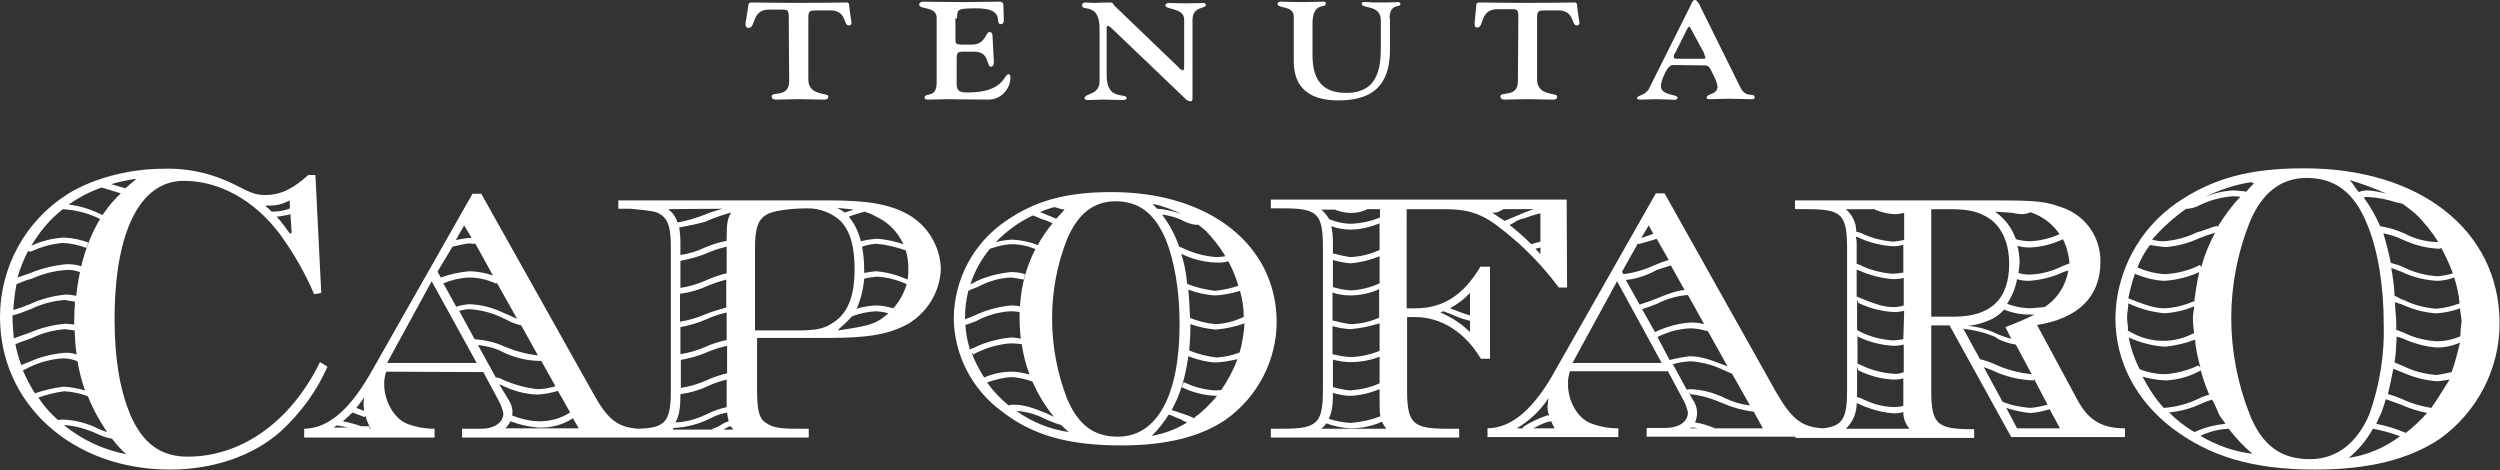
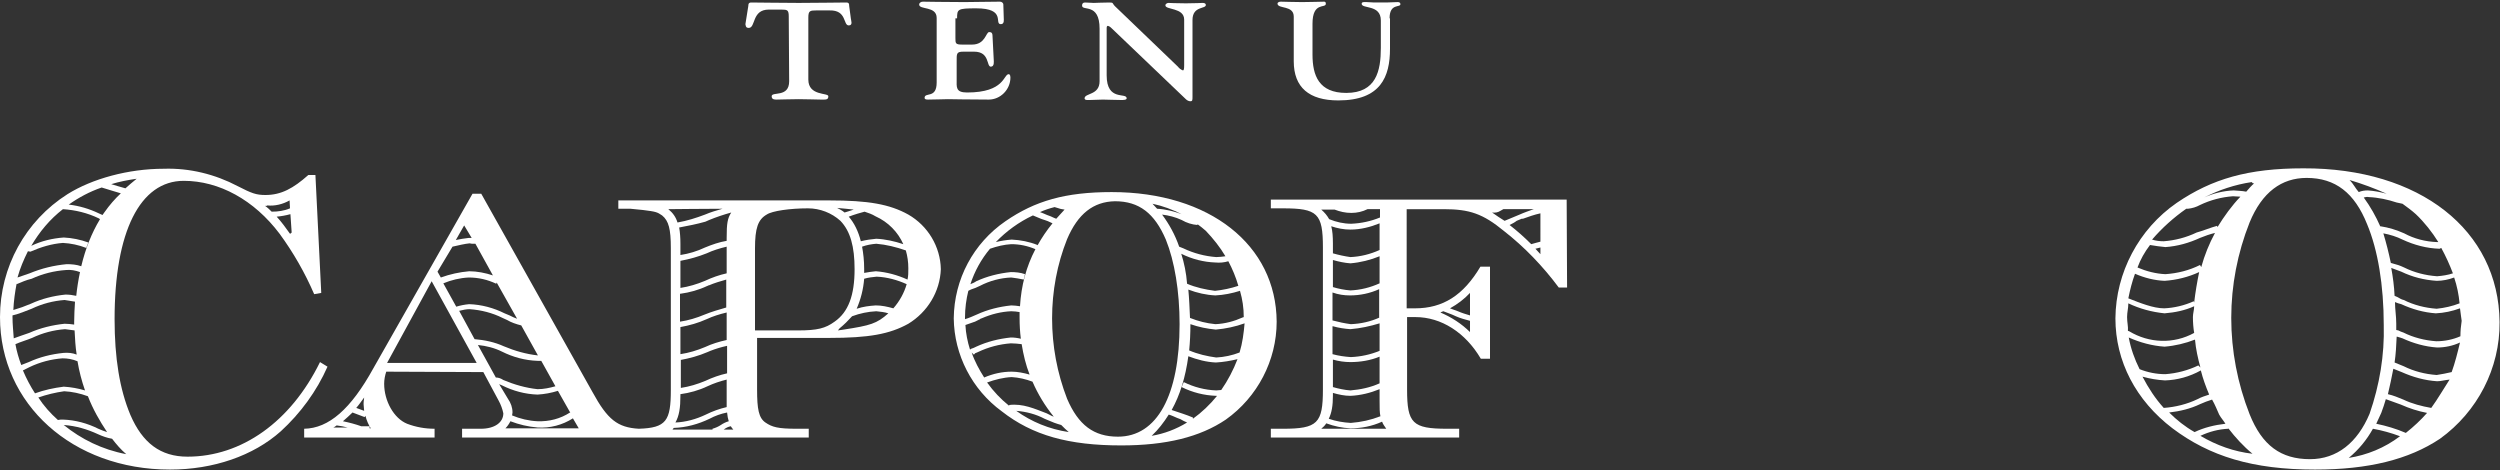
<svg xmlns="http://www.w3.org/2000/svg" version="1.1" x="0px" y="0px" viewBox="0 0 600 112.8" style="enable-background:new 0 0 600 112.8;" xml:space="preserve">
  <rect x="0" y="0" width="600" height="112.8" fill="#333333" stroke="none" />
  <style type="text/css">
	.st0{fill:#FFFFFF;}
</style>
  <g>
    <polygon class="st0" points="324.1,102.8 324.1,102.8 324.1,102.8  " />
    <polygon class="st0" points="233.6,85.2 233.6,85.2 233.6,85.2  " />
    <polygon class="st0" points="324.1,79 324.1,79 324.1,79  " />
    <polygon class="st0" points="324.1,71 324.1,71 324.1,71  " />
    <polygon class="st0" points="324.1,63 324.1,63 324.1,63  " />
    <polygon class="st0" points="7.4,60.4 7.4,60.4 7.4,60.4  " />
-     <path class="st0" d="M498.7,96.2L498.7,96.2L488.9,78c10-1.6,15.2-6.9,15.2-15.1c0.1-5.8-3.4-11-8.9-13c-4.4-1.6-6.1-1.8-17-1.8   h-47.4v2.1h2.9c8.3,0,9.6,1.2,9.6,9.4v34c0,6.6-0.9,8.7-5.8,9.2c-5.1-0.3-7.5-2.2-11.3-8.8l-26.7-47.6h-2.1l-23.8,41.9   c-5.3,9.8-10.7,14.4-16.6,14.5v2.1h31.4v-2.1c-2.3,0-4.5-0.4-6.6-1.2c-3.3-1.3-5.5-5.4-5.5-9.6c0-1,0.2-2,0.5-2.9h23.5l3.7,6.9   c0.5,0.9,0.9,2,1.1,3c0,2.2-2.1,3.7-5.4,3.7h-4.5v2.1h35.7v0.3h42.9v-2.1h-0.7c-8.3,0-9.6-1.3-9.6-9.4V78.1h4.4l14.8,26.8H510v-2.1   C504.5,102.8,501.3,100.9,498.7,96.2z M364,102.8c3.1-1.8,5.7-4.3,7.7-7.3h0c-0.2,0.7-0.2,1.4-0.3,2.1c0,0.7,0.1,1.4,0.4,2.1h-0.5   c-2,0.7-4,1.6-5.8,2.8l0.1,0.3H364z M368,102.8c1.1-0.6,2.3-1.2,3.6-1.6c0.2,0,0.5,0,0.7-0.1c0.3,0.7,0.5,1.2,0.8,1.7H368z    M394.1,74.2c1.2-0.4,2.4-0.8,3.6-1.3c2.3-1.2,4.8-1.9,7.4-2.1l3.9,7c-1.1-0.3-2.1-0.4-3.2-0.4c-3,0.2-5.9,1-8.6,2.3L394.1,74.2z    M390.2,67.2c2.6-0.3,5.1-1.1,7.4-2.4l3.4-1.1l3.3,5.9c-2.4,0.2-4.8,1.3-7.1,2.2c-1.2,0.5-2.5,0.9-3.7,1.3L390.2,67.2z M396.8,56.1   c-1,0.4-1.9,0.7-2.9,1l1.8-3L396.8,56.1z M393.1,58.4l0.2,0.2c1.2-0.4,3-0.8,4.3-1.3l2.9,5.1c-1.1,0.3-2.2,0.7-3.3,1.2   c-2.4,1.1-5,1.9-7.6,2.2l-0.3-0.6L393.1,58.4z M377.4,87.1l10.7-19.6l10.7,19.6H377.4z M397.8,80.9c2.5-1.3,5.2-2,7.9-2.1   c1.4,0,2.8,0.3,4.2,0.7l4.7,8.4l-0.6-0.2c-2.9-1.1-5.4-2.2-8.5-2.2c-1.6,0.2-3.2,0.5-4.8,0.9L397.8,80.9z M401.5,87.4   c1.4-0.4,2.8-0.6,4.2-0.7c2.8,0.2,5.5,0.9,7.9,2.1l2.1,0.9l0,0l4.3,7.6c-2-0.2-4-0.8-5.9-1.7c-2.6-1.3-5.5-2.1-8.5-2.2l-0.8,0.1   L401.5,87.4z M405.9,102.6c0.6,0,1.1,0.1,1.6,0.2h-1.9C405.7,102.7,405.8,102.6,405.9,102.6z M411.3,102.8l0.1-0.1   c-1.5-0.6-3-1.1-4.6-1.3c0.3-0.7,0.5-1.5,0.5-2.3c0-1.2-0.4-2.3-1.1-3.3l-0.9-1.6l0.4,0.4c2.7,0.3,5.3,1.1,7.8,2.2   c2.3,1,4.8,1.7,7.4,2l2.2,4H411.3z M490.7,73.7L490.7,73.7c-1.2,0.1-2.4,0.2-3.6,0.3c-1.8-0.1-3.7-0.4-5.4-1.1   c1.2-1.8,2-3.8,2.4-5.9c0.9,0.3,1.9,0.4,2.9,0.4c2.8-0.2,5.6-0.9,8.2-2.1l1.2-0.4C495.8,68.5,493.8,71.7,490.7,73.7z M482.7,81.3   c-0.9-0.2-1.9-0.6-2.8-0.9l-0.9-0.4c-2.1-1-4.4-1.6-6.7-1.8c2.1-0.2,4.1-0.8,5.9-1.7c1.1-0.6,2-1.3,2.8-2.2l0,0   c1.9,0.8,4,1.2,6.1,1.2h1.2c-2.2,1.1-4.6,2.1-7,3L482.7,81.3z M496.7,63.2L496.7,63.2l-1.8,0.7c-2.4,1.2-5,1.9-7.7,2   c-0.9,0-1.9-0.1-2.8-0.4c0.2-0.8,0.2-1.6,0.3-2.4c0-1.4-0.2-2.8-0.5-4.1c1,0.3,2,0.4,3,0.4c2.7-0.1,5.4-0.8,7.9-2   C496,59.2,496.5,61.1,496.7,63.2z M483.1,51.1c0.6,0.2,1.3,0.2,2,0.3c0.7,0,1.4-0.1,2.1-0.4v-0.1c2.9,0.9,5.4,2.8,7.1,5.3   c-2.2,1-4.7,1.6-7.1,1.7c-1.2,0-2.3-0.2-3.4-0.5c-0.9-2.7-2.7-5-5-6.6C480.7,50.9,482,51,483.1,51.1z M443,50.2h7v0.1   c1.4,0.6,2.9,1,4.5,1.1c0.8,0,1.7-0.1,2.5-0.3v6.5c-0.7,0.1-1.5,0.3-2.5,0.4c-2.8-0.2-5.5-0.9-7.9-2.1l-1.1-0.3   C445.5,53.5,444.6,51.6,443,50.2z M445.4,56.8l0.4,0.1c2.7,1.3,5.5,2,8.5,2.2c0.9,0,1.7-0.1,2.5-0.4l0,6.7   c-0.8,0.2-1.7,0.2-2.5,0.3c-2.8-0.2-5.5-0.9-7.9-2.1l-0.8-0.3v-5.2C445.6,57.8,445.5,57.3,445.4,56.8z M445.7,94.5V88l0.3,0.9   c2.7,1.3,5.6,2.1,8.6,2.2c0.8,0,1.5-0.1,2.2-0.3v6.6c-0.8,0.2-1.7,0.3-2.5,0.3c-2.2-0.1-4.3-0.6-6.3-1.5l-1.6-0.7   c-0.3-0.1-0.5-0.1-0.8-0.3C445.7,95.1,445.7,94.8,445.7,94.5z M454.4,89.7c-2.7-0.2-5.4-0.9-7.8-2.1l-0.8-0.3v-7l0.1,0.5   c2.7,1.3,5.5,2,8.5,2.2c0.8,0,1.7-0.1,2.5-0.3v6.6C456.1,89.7,455.2,89.8,454.4,89.7z M456.8,81.4c-0.8,0.2-1.7,0.2-2.5,0.3   c-2.8-0.2-5.6-0.9-8.1-2.2l-0.5-0.3v-7.3l0.3,0.8c2.7,1.3,5.5,2,8.5,2.2c0.8,0,1.7-0.1,2.5-0.3L456.8,81.4z M454.4,73.7   c-2.9,0-5.4-1.2-8.5-2.4l-0.3-0.1v-6.5c0.1,0.1,0.1,0.1,0.3,0.1v0c2.7,1.2,5.5,2,8.5,2.2c0.8,0,1.7-0.1,2.5-0.3v6.6   C456.1,73.6,455.2,73.7,454.4,73.7z M443,102.9c1.7-1.6,2.6-3.8,2.6-6.1c0.1,0,0.3,0,0.4,0.1l1.6,0.7c2.3,0.9,4.7,1.5,7.1,1.6   c0.7,0,1.4-0.1,2.1-0.3c0,1.5,0.5,2.9,1.5,4L443,102.9z M463.5,76V50.2h4.5c4.8,0,7.3,0.7,9.8,2.5c2.8,2.1,4.4,5.9,4.4,10.6   c0,8.5-4.4,12.7-13.3,12.7L463.5,76z M475.3,86.4l-4.1-7.5c2.6,0.3,5.2,0.9,7.7,2l0.7,0.5c1.3,0.6,2.8,1.1,4.2,1.3l3.8,7.1   c-3.1-0.3-6.1-1.1-8.9-2.4c-1.1-0.5-2.3-0.9-3.4-1.2V86.4z M476.1,88.1c0.8,0.3,1.3,0.5,2.1,0.8c3.1,1.5,6.5,2.3,9.9,2.4l0.1-0.3   l3.2,6.1c-1.4,0.4-2.8,0.7-4.2,0.8c-2.3-0.2-4.5-0.6-6.6-1.5L476.1,88.1z M484.1,102.8l-2.6-4.9c1.8,0.6,3.7,1,5.5,1.2   c1.7,0,3.3-0.4,4.9-0.9l2.5,4.6H484.1z" />
-     <path class="st0" d="M552.8,40.4c-13.2,0-21.9,2.5-30.4,8.3c-9.1,6.3-14.6,16.7-14.7,27.7c0,10.3,4.9,19.7,13.7,26.4   c8.9,6.7,19.2,9.9,34.2,9.9c12.8,0,22.5-2.4,30-7.4c9-6.5,14.4-16.9,14.3-28C599.7,55.2,580.7,40.3,552.8,40.4z M590.3,72.8   L590.3,72.8c-1.8,0.7-3.6,1.1-5.5,1.3c-2.8-0.2-5.5-0.9-7.9-2.1c-0.5-0.1-1-0.4-1.5-0.7l-0.7-0.3c-0.1-2.3-0.4-4.5-0.8-6.7   c0.8,0.3,1.6,0.6,2.4,0.9c2.7,1.3,5.5,2,8.5,2.2c1.4,0,2.9-0.3,4.2-0.8C589.7,68.7,590.1,70.7,590.3,72.8z M585.9,59.5   c1.1,2,2,4,2.8,6.1c-1.2,0.4-2.5,0.6-3.8,0.7c-2.8-0.2-5.5-0.9-7.9-2.1c-1-0.5-2.1-0.8-3.2-1.1c-0.5-2.4-1.1-4.8-1.8-7.1   c1.6,0.3,3.2,0.8,4.6,1.5c2.8,1.3,5.8,2.1,8.9,2.2L585.9,59.5z M576.6,48.9c1.1,0.8,2.2,1.6,3.2,2.5c2.1,2,3.9,4.3,5.4,6.7h-0.3   c-2.8-0.1-5.5-0.8-7.9-2.1c-1.8-0.8-3.7-1.4-5.7-1.7v0.1c-1.1-2.5-2.4-4.8-4-7c0.4-0.1,0.8-0.2,1.2-0.1c2.3,0.1,4.6,0.6,6.7,1.3   L576.6,48.9z M572.8,46.5L572.8,46.5c-1.5-0.4-3-0.7-4.5-0.8c-0.8,0-1.5,0.1-2.2,0.4c-0.8-0.9-1.3-2-2.2-2.9   C566.9,44.1,569.9,45.2,572.8,46.5z M540.4,43.7l0.3,0.3h0.3c-0.7,0.6-1.3,1.3-1.9,2c-1-0.2-2-0.2-3-0.3c-2.5,0.1-4.9,0.7-7.1,1.7   C532.5,45.6,536.4,44.3,540.4,43.7z M524.7,50.1L524.7,50.1l0.4,0c1-0.1,2-0.4,2.9-0.9c2.5-1.2,5.2-1.9,7.9-2.1   c0.5,0,1.3,0.1,1.8,0.1c-2.1,2.2-3.9,4.7-5.5,7.3l-0.1-0.3c-1.5,0.4-3.4,1.2-4.9,1.6c-2.5,1.2-5.2,1.9-7.9,2.1   c-0.9,0-1.9-0.1-2.8-0.4C518.9,54.7,521.7,52.2,524.7,50.1z M516,58.8c1.2,0.2,2.5,0.4,3.7,0.5c2.9-0.2,5.7-1,8.3-2.2   c1.2-0.5,2.4-0.9,3.6-1.2c-1.4,2.6-2.5,5.3-3.3,8.2l-0.3-0.5c-2.6,1.3-5.4,2-8.3,2.2c-2.3-0.1-4.6-0.7-6.7-1.6   C513.7,62.3,514.7,60.5,516,58.8z M512.4,65.7c2.3,1,4.7,1.6,7.1,1.7c2.9-0.2,5.7-0.9,8.3-2.1c-0.5,2.4-0.9,4.8-1.2,7.3l-0.1-0.3   c-2.2,1-4.7,1.6-7.1,1.7c-2.6,0-5.8-1.3-8.6-2.4C511.2,69.6,511.7,67.6,512.4,65.7L512.4,65.7z M510.5,76.1L510.5,76.1   c0-1.2,0.3-2.1,0.3-3.3c2.7,1.3,5.7,2.1,8.7,2.4c2.5-0.2,4.9-0.7,7.1-1.7c0,0.9-0.3,1.7-0.3,2.6c0,1.3,0.1,2.6,0.3,3.8   c-4.9,2.7-10.8,2.5-15.6-0.4l-0.3-0.1C510.8,78.4,510.5,77.4,510.5,76.1z M510.9,81L510.9,81c2.7,1.2,5.6,2,8.6,2.2   c2.5-0.2,5-0.8,7.3-1.7c0.2,2.3,0.7,4.5,1.3,6.7l-0.5-0.5c-2.5,1.2-5.2,1.9-7.9,2.1c-2.1,0-4.2-0.4-6.2-1.2   C512.3,86.2,511.4,83.7,510.9,81z M514.2,90.4L514.2,90.4c1.8,0.5,3.6,0.8,5.4,0.9c3-0.1,5.9-0.9,8.6-2.4c0.5,2,1.2,3.9,2,5.8   c-0.9,0.3-1.9,0.6-2.8,1.1c-2.5,1.2-5.3,1.9-8.1,2.1C517.3,95.7,515.6,93.1,514.2,90.4z M520.6,99c2.6-0.3,5.1-0.9,7.4-2   c0.9-0.4,1.9-0.8,2.9-1.1c0.7,1.2,1.2,2.5,1.7,3.6c0.5,0.9,1.1,1.5,1.5,2.2c-2.6,0.3-5.1,0.9-7.4,2   C524.4,102.4,522.4,100.8,520.6,99z M528.1,104.6L528.1,104.6c2.1-1,4.4-1.6,6.7-1.7v-0.1c1.7,2.2,3.6,4.3,5.8,6.1   C536.2,108.4,532,106.9,528.1,104.6z M554.4,110.2L554.4,110.2c-7,0-11.5-3.3-14.5-10.8c-2.9-7.4-4.4-15.2-4.4-23.1   c0-7.8,1.5-15.6,4.4-22.9c3-7.3,7.7-10.7,13.7-10.7c6.9,0,11.5,3.6,14.5,11.1c2.6,6.2,4,14.7,4,24.2c0.2,7.2-1,14.4-3.4,21.3   C565.8,106.2,560.9,110.2,554.4,110.2z M563.7,109.9c2.4-2,4.3-4.3,5.8-7c2.2,0.4,4.4,1,6.5,1.8   C572.3,107.5,568.1,109.2,563.7,109.9z M577.4,103.9L577.4,103.9c-2.3-1-4.7-1.7-7.1-2.2c0.4-0.9,0.8-1.7,1.2-2.6   c0.4-1.1,0.8-2.2,1.1-3.3c1.2,0.4,2.4,0.9,3.6,1.3c2,0.9,4.2,1.6,6.3,2C581,100.8,579.3,102.4,577.4,103.9z M583.5,97.9L583.5,97.9   c-2.3-0.4-4.6-1-6.7-2c-1.2-0.5-2.4-1-3.7-1.3c0.5-2,0.9-4.1,1.3-6.1l2,0.8c2.7,1.2,5.5,2,8.5,2.2c0.9,0,1.9-0.3,3-0.4   C586.4,93.4,585.1,95.7,583.5,97.9z M588.4,89.3c-1.2,0.3-2.4,0.5-3.6,0.7c-2.8-0.2-5.5-0.9-7.9-2.1l-2.2-0.9c0.3-2,0.4-4,0.5-6.2   h0.1c0.5,0.1,0.9,0.3,1.3,0.4c2.6,1.2,5.4,2,8.3,2.2c1.9,0,3.8-0.4,5.5-1.2C589.8,84.7,589.2,87.1,588.4,89.3z M590.5,80.7   c-1.8,0.8-3.8,1.2-5.8,1.2c-2.8-0.2-5.5-0.9-7.9-2.1c-0.4-0.1-0.8-0.3-1.2-0.5l-0.5-0.1v-1.5c0-1.9-0.3-3.4-0.3-5.2   c0.5,0.2,1,0.4,1.5,0.5c2.6,1.2,5.4,2,8.3,2.2c2-0.1,3.9-0.5,5.8-1.2c0.1,1.1,0.3,2,0.4,3C590.6,78.3,590.5,79.5,590.5,80.7   L590.5,80.7z" />
+     <path class="st0" d="M552.8,40.4c-13.2,0-21.9,2.5-30.4,8.3c-9.1,6.3-14.6,16.7-14.7,27.7c0,10.3,4.9,19.7,13.7,26.4   c8.9,6.7,19.2,9.9,34.2,9.9c12.8,0,22.5-2.4,30-7.4c9-6.5,14.4-16.9,14.3-28C599.7,55.2,580.7,40.3,552.8,40.4z M590.3,72.8   L590.3,72.8c-1.8,0.7-3.6,1.1-5.5,1.3c-2.8-0.2-5.5-0.9-7.9-2.1c-0.5-0.1-1-0.4-1.5-0.7l-0.7-0.3c-0.1-2.3-0.4-4.5-0.8-6.7   c0.8,0.3,1.6,0.6,2.4,0.9c2.7,1.3,5.5,2,8.5,2.2c1.4,0,2.9-0.3,4.2-0.8C589.7,68.7,590.1,70.7,590.3,72.8z M585.9,59.5   c1.1,2,2,4,2.8,6.1c-1.2,0.4-2.5,0.6-3.8,0.7c-2.8-0.2-5.5-0.9-7.9-2.1c-1-0.5-2.1-0.8-3.2-1.1c-0.5-2.4-1.1-4.8-1.8-7.1   c1.6,0.3,3.2,0.8,4.6,1.5c2.8,1.3,5.8,2.1,8.9,2.2z M576.6,48.9c1.1,0.8,2.2,1.6,3.2,2.5c2.1,2,3.9,4.3,5.4,6.7h-0.3   c-2.8-0.1-5.5-0.8-7.9-2.1c-1.8-0.8-3.7-1.4-5.7-1.7v0.1c-1.1-2.5-2.4-4.8-4-7c0.4-0.1,0.8-0.2,1.2-0.1c2.3,0.1,4.6,0.6,6.7,1.3   L576.6,48.9z M572.8,46.5L572.8,46.5c-1.5-0.4-3-0.7-4.5-0.8c-0.8,0-1.5,0.1-2.2,0.4c-0.8-0.9-1.3-2-2.2-2.9   C566.9,44.1,569.9,45.2,572.8,46.5z M540.4,43.7l0.3,0.3h0.3c-0.7,0.6-1.3,1.3-1.9,2c-1-0.2-2-0.2-3-0.3c-2.5,0.1-4.9,0.7-7.1,1.7   C532.5,45.6,536.4,44.3,540.4,43.7z M524.7,50.1L524.7,50.1l0.4,0c1-0.1,2-0.4,2.9-0.9c2.5-1.2,5.2-1.9,7.9-2.1   c0.5,0,1.3,0.1,1.8,0.1c-2.1,2.2-3.9,4.7-5.5,7.3l-0.1-0.3c-1.5,0.4-3.4,1.2-4.9,1.6c-2.5,1.2-5.2,1.9-7.9,2.1   c-0.9,0-1.9-0.1-2.8-0.4C518.9,54.7,521.7,52.2,524.7,50.1z M516,58.8c1.2,0.2,2.5,0.4,3.7,0.5c2.9-0.2,5.7-1,8.3-2.2   c1.2-0.5,2.4-0.9,3.6-1.2c-1.4,2.6-2.5,5.3-3.3,8.2l-0.3-0.5c-2.6,1.3-5.4,2-8.3,2.2c-2.3-0.1-4.6-0.7-6.7-1.6   C513.7,62.3,514.7,60.5,516,58.8z M512.4,65.7c2.3,1,4.7,1.6,7.1,1.7c2.9-0.2,5.7-0.9,8.3-2.1c-0.5,2.4-0.9,4.8-1.2,7.3l-0.1-0.3   c-2.2,1-4.7,1.6-7.1,1.7c-2.6,0-5.8-1.3-8.6-2.4C511.2,69.6,511.7,67.6,512.4,65.7L512.4,65.7z M510.5,76.1L510.5,76.1   c0-1.2,0.3-2.1,0.3-3.3c2.7,1.3,5.7,2.1,8.7,2.4c2.5-0.2,4.9-0.7,7.1-1.7c0,0.9-0.3,1.7-0.3,2.6c0,1.3,0.1,2.6,0.3,3.8   c-4.9,2.7-10.8,2.5-15.6-0.4l-0.3-0.1C510.8,78.4,510.5,77.4,510.5,76.1z M510.9,81L510.9,81c2.7,1.2,5.6,2,8.6,2.2   c2.5-0.2,5-0.8,7.3-1.7c0.2,2.3,0.7,4.5,1.3,6.7l-0.5-0.5c-2.5,1.2-5.2,1.9-7.9,2.1c-2.1,0-4.2-0.4-6.2-1.2   C512.3,86.2,511.4,83.7,510.9,81z M514.2,90.4L514.2,90.4c1.8,0.5,3.6,0.8,5.4,0.9c3-0.1,5.9-0.9,8.6-2.4c0.5,2,1.2,3.9,2,5.8   c-0.9,0.3-1.9,0.6-2.8,1.1c-2.5,1.2-5.3,1.9-8.1,2.1C517.3,95.7,515.6,93.1,514.2,90.4z M520.6,99c2.6-0.3,5.1-0.9,7.4-2   c0.9-0.4,1.9-0.8,2.9-1.1c0.7,1.2,1.2,2.5,1.7,3.6c0.5,0.9,1.1,1.5,1.5,2.2c-2.6,0.3-5.1,0.9-7.4,2   C524.4,102.4,522.4,100.8,520.6,99z M528.1,104.6L528.1,104.6c2.1-1,4.4-1.6,6.7-1.7v-0.1c1.7,2.2,3.6,4.3,5.8,6.1   C536.2,108.4,532,106.9,528.1,104.6z M554.4,110.2L554.4,110.2c-7,0-11.5-3.3-14.5-10.8c-2.9-7.4-4.4-15.2-4.4-23.1   c0-7.8,1.5-15.6,4.4-22.9c3-7.3,7.7-10.7,13.7-10.7c6.9,0,11.5,3.6,14.5,11.1c2.6,6.2,4,14.7,4,24.2c0.2,7.2-1,14.4-3.4,21.3   C565.8,106.2,560.9,110.2,554.4,110.2z M563.7,109.9c2.4-2,4.3-4.3,5.8-7c2.2,0.4,4.4,1,6.5,1.8   C572.3,107.5,568.1,109.2,563.7,109.9z M577.4,103.9L577.4,103.9c-2.3-1-4.7-1.7-7.1-2.2c0.4-0.9,0.8-1.7,1.2-2.6   c0.4-1.1,0.8-2.2,1.1-3.3c1.2,0.4,2.4,0.9,3.6,1.3c2,0.9,4.2,1.6,6.3,2C581,100.8,579.3,102.4,577.4,103.9z M583.5,97.9L583.5,97.9   c-2.3-0.4-4.6-1-6.7-2c-1.2-0.5-2.4-1-3.7-1.3c0.5-2,0.9-4.1,1.3-6.1l2,0.8c2.7,1.2,5.5,2,8.5,2.2c0.9,0,1.9-0.3,3-0.4   C586.4,93.4,585.1,95.7,583.5,97.9z M588.4,89.3c-1.2,0.3-2.4,0.5-3.6,0.7c-2.8-0.2-5.5-0.9-7.9-2.1l-2.2-0.9c0.3-2,0.4-4,0.5-6.2   h0.1c0.5,0.1,0.9,0.3,1.3,0.4c2.6,1.2,5.4,2,8.3,2.2c1.9,0,3.8-0.4,5.5-1.2C589.8,84.7,589.2,87.1,588.4,89.3z M590.5,80.7   c-1.8,0.8-3.8,1.2-5.8,1.2c-2.8-0.2-5.5-0.9-7.9-2.1c-0.4-0.1-0.8-0.3-1.2-0.5l-0.5-0.1v-1.5c0-1.9-0.3-3.4-0.3-5.2   c0.5,0.2,1,0.4,1.5,0.5c2.6,1.2,5.4,2,8.3,2.2c2-0.1,3.9-0.5,5.8-1.2c0.1,1.1,0.3,2,0.4,3C590.6,78.3,590.5,79.5,590.5,80.7   L590.5,80.7z" />
    <path class="st0" d="M218,51.5c-4.5-2.5-9.6-3.4-19-3.4h-50.6v2h2.9c0.1,0,0.8,0.1,3,0.3c3.2,0.4,3.4,0.5,4.6,1.3   c1.6,1.3,2.1,3.3,2.1,7.8v34.1c0,7.4-1.1,9.1-7.7,9.3c-5.1-0.3-7.5-2.2-11.1-8.8l-26.7-47.6h-2.1L89.6,88.4   c-5.4,9.8-10.7,14.4-16.6,14.5v2.1h31.3v-2.1c-2.3,0-4.5-0.4-6.6-1.2c-3.2-1.3-5.5-5.5-5.5-9.6c0-1,0.2-2,0.5-2.9l23.3,0.1l3.7,6.9   c0.5,0.9,0.9,2,1.1,3c0,2.2-2.1,3.7-5.4,3.7h-4.5v2.1h37.8h7.3h38.1v-2.1h-2.9c-4.5,0-5.9-0.4-7.5-1.5c-1.6-1.1-2-3.2-2-7.9V81.1   H199c9.5,0,14.5-0.9,19-3.4c4.6-2.8,7.6-7.7,7.8-13.1C225.7,59.2,222.7,54.2,218,51.5z M87.4,98.6c-0.6-0.2-1.3-0.5-1.9-0.7   c0.7-0.8,1.3-1.7,1.9-2.5c-0.1,0.7-0.2,1.4-0.1,2.1C87.3,97.9,87.4,98.3,87.4,98.6z M80.8,102.1c0.9,0.1,1.8,0.3,2.6,0.5H80   C80.3,102.5,80.5,102.3,80.8,102.1z M88.7,102.7l0-0.4h-2c-1.4-0.5-2.9-0.9-4.4-1.2c0.8-0.7,1.6-1.4,2.3-2.1l2.9,1.1l0.2-0.3   c0.3,1.1,0.7,2.1,1.3,3H88.7z M110.2,74.6c0.8-0.2,1.7-0.4,2.5-0.4c2.8,0.2,5.5,0.9,7.9,2.1l1.1,0.5c1,0.6,2.2,1,3.4,1.3l4,7.2   c-2.8-0.3-5.6-1.1-8.2-2.2c-2.2-1-4.6-1.5-7-1.7L110.2,74.6z M119.2,67.8l4.9,8.7c-0.6-0.2-1.2-0.5-1.8-0.8l-1.2-0.5   c-2.6-1.3-5.5-2.1-8.5-2.2c-1.1,0.1-2.1,0.3-3.1,0.6l-3.1-5.6c1.9-0.8,4-1.3,6.1-1.4c2.3,0,4.5,0.5,6.6,1.5L119.2,67.8z    M113.2,57.1c-0.2,0-0.4,0-0.7,0c-1,0.1-2.1,0.3-3.1,0.5l2-3.5L113.2,57.1z M108.6,59.2c1.3-0.3,3-0.7,4.1-0.8   c0.3,0.1,0.7,0.1,1.1,0.1h0.3l4.2,7.6c-1.8-0.6-3.8-1-5.7-1c-2.3,0.2-4.6,0.7-6.8,1.5l-0.8-1.4L108.6,59.2z M92.9,87.1l10.7-19.6   l10.8,19.6H92.9z M114.7,82.8c2,0.2,4,0.7,5.8,1.6c2.6,1.3,5.5,2.1,8.5,2.2h0.9l3.4,6.1c-1.4,0.4-2.8,0.7-4.3,0.7   c-2.8-0.3-5.6-1.1-8.2-2.2c-0.6-0.4-1.2-0.6-1.8-0.6L114.7,82.8z M119.8,92.2c0.2,0.1,0.5,0.2,0.7,0.3c2.6,1.3,5.5,2.1,8.5,2.2v0   c1.7-0.1,3.3-0.4,4.9-0.9l3,5.3l-0.1-0.1c-2.3,1.5-5,2.2-7.8,2.1c-2.1-0.1-4.2-0.6-6.1-1.4c0-0.2,0.1-0.5,0.1-0.7   c0-1.2-0.4-2.3-1.1-3.3L119.8,92.2z M121.3,102.8c0.5-0.5,0.9-1.1,1.2-1.7c2.1,0.8,4.2,1.3,6.5,1.5c3,0.2,6-0.6,8.5-2.2l1.4,2.4   H121.3z M217.8,67.1c-2.4-1.1-5-1.8-7.6-2c-0.9,0.1-1.8,0.2-2.8,0.4c0-0.3,0-0.7,0-1c0-1.9-0.2-3.7-0.5-5.3   c1.1-0.4,2.2-0.6,3.4-0.7c2.4,0.2,4.8,0.8,7.1,1.6c0.4,1.4,0.6,2.8,0.6,4.3C218,65.4,218,66.3,217.8,67.1z M210.2,73.3   c-1.6,0.1-3.1,0.3-4.6,0.8c1-2.3,1.6-4.7,1.8-7.2c1-0.3,2-0.4,3-0.5c2.5,0.1,5,0.8,7.2,1.8c-0.6,2.1-1.7,4.1-3.2,5.8   C213,73.6,211.6,73.3,210.2,73.3z M216.8,58.6c-2.1-0.7-4.3-1.2-6.5-1.3c-1.2,0.1-2.5,0.3-3.7,0.6c-0.6-2.4-1.6-4.4-2.9-5.9   c1.3-0.5,3-1,3.8-1.2l0,0c0.9,0.3,1.8,0.6,2.6,1.1C213.2,53.3,215.5,55.7,216.8,58.6z M204.9,50.3c-0.8,0.3-1.6,0.5-2.2,0.7   c-0.6-0.5-1.2-0.8-1.8-1.1C202.4,50,203.7,50.2,204.9,50.3z M171,103.1h-9.6c0.1-0.1,0.2-0.3,0.3-0.4c3-0.1,5.9-0.9,8.6-2.2   c1.3-0.7,2.7-1.2,4.2-1.5c0.1,0.9,0.2,1.5,0.4,2.1c-0.7,0.2-1.3,0.5-1.9,0.9c-0.6,0.4-1.3,0.7-2,0.9L171,103.1z M163.3,70.5   c2.2-0.3,4.4-0.9,6.5-1.9h0.1c0,0,0,0,0,0c0-0.1,0.1-0.1,0.1-0.1h0.1c1.4-0.6,2.8-1,4.2-1.4v6.7c-1.7,0.5-3.5,1-5.2,1.7   c-1.9,0.8-3.9,1.4-5.9,1.7V70.5z M163.3,78.5c2.2-0.4,4.3-1,6.3-1.9c1.5-0.7,3.1-1.2,4.8-1.6v6.6c-1.8,0.4-3.5,0.9-5.2,1.7   c-1.9,0.8-3.9,1.4-5.9,1.7V78.5z M163.3,86.4c2.2-0.4,4.4-1,6.5-1.9l0.7-0.3c1.3-0.5,2.6-0.9,4-1.2v6.6c-1.8,0.4-3.5,1-5.2,1.8   c-1.9,0.8-3.9,1.4-5.9,1.7V86.4z M174.4,65.6c-1.8,0.4-3.5,1-5.2,1.8c-1.9,0.8-3.9,1.4-5.9,1.7v-6.5c2.2-0.4,4.3-1,6.3-1.8   c1.5-0.7,3.1-1.2,4.8-1.6V65.6z M163.3,94.9v-0.3c2.2-0.3,4.4-0.9,6.5-1.9c1.5-0.7,3-1.2,4.6-1.6v5.3c0,0.5,0,0.9,0,1.3   c-1.7,0.4-3.4,1-5,1.8c-2.3,1.1-4.8,1.8-7.3,1.9C163,99.8,163.3,97.9,163.3,94.9z M174.4,57.1v0.7c-1.8,0.3-3.5,0.9-5.2,1.6   c-1.9,0.9-3.9,1.5-5.9,1.8v-2.7c0-1.5-0.1-2.8-0.3-3.9c2.1-0.4,4.2-0.8,6.3-1.4l0.9-0.4c1.7-0.7,3.5-1.3,5.3-1.8   C174.6,52.4,174.4,53.6,174.4,57.1z M160.4,50.2c0,0,9.4-0.1,13-0.1c-1.4,0.4-2.8,0.8-4.2,1.4c-2.1,0.8-4.3,1.5-6.6,1.9   C162.2,52.1,161.5,51.1,160.4,50.2z M160.6,103L160.6,103L160.6,103C160.5,103.1,160.6,103,160.6,103z M173.7,103.1   C173.7,103.1,173.7,103.1,173.7,103.1c0.5-0.4,1.1-0.7,1.7-0.8c0.2,0.3,0.3,0.5,0.6,0.8H173.7z M191.5,79.3l-10.3,0V59.6   c0-4.8,0.7-6.9,2.8-8.1c1.3-0.9,5.7-1.5,9.9-1.5c2.9,0,5.7,1.1,7.8,3c2.4,2.5,3.4,6.2,3.4,11.6c0,6.3-1.5,10.3-4.8,12.6   C198.1,78.8,196.2,79.3,191.5,79.3z M201.1,79.3l0.4-0.5c1.1-0.9,2.1-1.9,3-2.9c1.9-0.7,3.8-1.1,5.8-1.2c1,0.1,2,0.2,2.9,0.5   c-2.8,2.5-4.3,2.9-10.7,3.9L201.1,79.3z" />
    <path class="st0" d="M266.8,46.1c-11.1,0-18.4,2.1-25.5,7c-7.7,5.3-12.3,13.9-12.4,23.3c0.1,8.8,4.4,17.1,11.5,22.3   c7.4,5.8,16.1,8.2,28.7,8.2c10.7,0,18.9-2,25.1-6.2c7.6-5.4,12.2-14.2,12.2-23.5C306.3,58.8,290.3,46.1,266.8,46.1z M297.5,84.6   c-1.8,0.7-3.7,1.1-5.6,1.2c-2.2-0.3-4.4-0.8-6.5-1.7c0.2-2,0.3-4.1,0.3-6.3c2,0.7,4,1.1,6.1,1.3c2.3-0.2,4.7-0.7,6.9-1.5   C298.5,79.9,298.2,82.3,297.5,84.6z M283.5,60.9c2.6,1.3,5.4,2,8.2,2.1l0,0c1.1,0.1,2.1,0,3.1-0.3c1,1.9,1.8,3.8,2.4,5.9   c-1.8,0.6-3.7,1-5.6,1.2c-2.3-0.3-4.6-0.8-6.7-1.7C284.7,65.5,284.2,63.1,283.5,60.9z M298.5,76.1l-0.3,0.1c-2,0.9-4.2,1.5-6.5,1.6   c-2.1-0.2-4.1-0.7-6.1-1.5c-0.1-2.4-0.2-4.7-0.4-6.8c2.1,0.8,4.3,1.3,6.5,1.4c2-0.1,4-0.5,5.9-1.1   C298.2,71.9,298.5,73.9,298.5,76.1C298.5,76.1,298.5,76.1,298.5,76.1z M294.1,61.5c-0.7,0.1-1.5,0.2-2.2,0.2   c-2.7-0.2-5.4-0.9-7.9-2.1l-1-0.4c-1-2.9-2.4-5.4-4.1-7.7c1.6,0.2,3.2,0.6,4.7,1.3c1.2,0.7,2.5,1.1,3.8,1.2v-0.2   c0.7,0.5,1.3,1,2,1.6C291.2,57.3,292.8,59.3,294.1,61.5z M283.6,51.4c-1.9-0.7-3.9-1.2-5.9-1.3c-0.4-0.4-0.7-0.8-1.1-1.2   C279,49.4,281.4,50.3,283.6,51.4z M253.5,52.5l-0.5-0.2c-0.6-0.3-1.1-0.5-1.7-0.7c-0.5-0.2-1.1-0.5-1.7-0.7   c1.1-0.5,2.3-0.9,3.5-1.2l1,0.3c0.5,0.2,0.9,0.2,1.4,0.3C254.8,51,254.2,51.8,253.5,52.5z M247.9,51.7c0.8,0.3,2,0.9,2.8,1.1   c0.4,0.1,1.1,0.4,1.7,0.7l0.2,0.1c-1.4,1.7-2.6,3.5-3.6,5.3l0-0.1c-2-0.8-4.1-1.2-6.2-1.3c-1.3,0.1-2.6,0.3-3.8,0.6   C241.5,55.5,244.5,53.3,247.9,51.7z M232.4,69.8c0.5-0.3,1.1-0.5,1.7-0.7l1.1-0.5c2.3-1.2,4.9-1.9,7.5-2c1,0.1,2,0.3,3,0.5l0.3-1.3   c-1.1-0.4-2.3-0.5-3.4-0.5c-2.9,0.3-5.7,1-8.3,2.2c-0.4,0.3-0.9,0.5-1.4,0.7c1-3.1,2.6-6,4.7-8.5l0,0c1.7-0.6,3.4-1,5.1-1.1   c2,0,3.9,0.4,5.8,1.2c-2.2,4.2-3.4,8.7-3.7,13.7c-0.7-0.1-1.4-0.2-2.1-0.2c-2.9,0.3-5.7,1-8.3,2.2c-0.9,0.4-1.8,0.8-2.8,1.1   c0-0.1,0-0.3,0-0.4C231.6,74,231.9,71.8,232.4,69.8z M232.8,83.9c-0.6-1.9-1-3.9-1.1-5.9l2-0.7l0.3-0.1l0.8-0.4   c0.1-0.1,0.4-0.1,0.5-0.3l0.3-0.1c2.3-1,4.7-1.6,7.1-1.7c0.7,0,1.4,0.1,2,0.2c0,0.5,0,0.9,0,1.4c0,1.7,0.1,3.4,0.3,5   c-0.8-0.2-1.6-0.3-2.4-0.3c-2.9,0.3-5.7,1-8.3,2.2c-0.4,0.2-0.8,0.4-1.2,0.5L232.8,83.9z M234,84.8l0.7-0.3   c2.5-1.2,5.2-1.9,7.9-2.1c0.9,0,1.7,0.1,2.6,0.2c0.4,2.5,1,5,1.9,7.3c-1.4-0.4-2.9-0.7-4.3-0.7c-2.3,0-4.5,0.5-6.6,1.4   c-1.2-1.9-2.3-3.9-3-6l0.5,0.5C233.6,85.1,233.9,85.1,234,84.8z M236.9,91.8c1.9-0.7,3.9-1.2,5.9-1.3c1.7,0.1,3.4,0.5,5,1.1   c1.3,3,3,5.8,5.1,8.4c-0.3-0.1-0.6-0.2-0.9-0.4l-0.8-0.4c-2.9-1.1-5.7-2.4-9-2l0,0.2C240.2,95.8,238.4,93.9,236.9,91.8z    M243.9,98.6c2.4,0.2,4.7,0.8,6.8,1.9l0.7,0.3c1.1,0.5,2.2,0.9,3.3,1.2c0.6,0.6,1.2,1.2,1.8,1.7C251.8,103,247.5,101.2,243.9,98.6z    M268.3,104.8c-5.8,0-9.5-2.8-12.2-9.1c-2.4-6.2-3.6-12.7-3.6-19.3c0-6.5,1.2-13,3.6-19c2.6-6.1,6.3-9,11.5-9.1v0   c5.8,0,9.5,2.9,12.2,9.2c2.1,5.2,3.3,12.4,3.3,20.3C283.1,94.9,277.7,104.8,268.3,104.8z M280.5,99.5c0.7,0.2,1.3,0.5,2,0.8   l0.8,0.3c0.5,0.3,1.1,0.6,1.6,0.8c-2.6,1.6-5.5,2.7-8.5,3.2C278,103.1,279.3,101.4,280.5,99.5z M293.1,93.6c-0.4,0-0.8,0.1-1.2,0.1   c-2.7-0.1-5.4-0.8-7.8-2l-0.5,1.2c2.6,1.3,5.4,2,8.3,2.1l0,0c0.1,0,0.1,0,0.2,0c-1.7,2.1-3.7,4-5.8,5.5l0-0.3   c-0.8-0.3-1.7-0.7-2.4-0.9L283,99c-0.6-0.2-1.2-0.4-1.8-0.6c2-3.6,3.3-7.8,4-12.9c2.1,0.8,4.3,1.4,6.6,1.5c1.8-0.1,3.5-0.4,5.2-0.8   C296,88.8,294.7,91.3,293.1,93.6z" />
    <path class="st0" d="M357.5,64h-2.2c-4.1,6.9-9,10-15.7,10h-2V50.2h8.9c6.2,0,9.4,1.1,14.4,5.2c5,3.9,9.4,8.5,13.2,13.6h2   l-0.1-21.1h-71v2.1h2.9c8.3,0,9.6,1.2,9.6,9.4v34.1c0,8.1-1.3,9.4-9.6,9.4H305v2.1h45.2v-2.1h-2.9c-8.3,0-9.6-1.3-9.6-9.4V76.1h2   c6.2,0,12,3.7,15.7,10h2.2V64z M358.1,51c0.7,0.1,1.4,0,2-0.4l0.7-0.4h7.3c-1.1,0.4-2.3,0.8-3.4,1.3l-1.2,0.5l-2.4,1   C360.1,52.4,359.1,51.7,358.1,51z M362.3,54c0.6-0.3,1.2-0.6,1.7-1l1.2-0.5h0.3c1.4-0.5,2.8-1,4.2-1.3V58c-0.7,0.2-1.6,0.4-2.2,0.6   C365.8,56.9,364.1,55.4,362.3,54z M368.5,59.7c0.4-0.1,0.8-0.2,1.2-0.3V61C369.3,60.6,368.9,60.1,368.5,59.7z M319.9,78.3   c1.4,0.4,2.8,0.6,4.2,0.7c2.4-0.2,4.7-0.7,7-1.4v6.6c-2.2,0.9-4.5,1.4-6.9,1.5c-1.5-0.1-2.9-0.3-4.4-0.7V78.3z M331.1,76.2   c-2.2,1-4.5,1.5-6.9,1.6c-1.5-0.2-2.9-0.5-4.4-0.9v-6.7c1.4,0.5,2.8,0.7,4.2,0.7c2.4,0,4.8-0.5,7-1.5V76.2z M331.1,68   c-2.2,1-4.6,1.6-7,1.7c-1.4-0.1-2.9-0.4-4.2-0.8v-6.5c1.4,0.4,2.8,0.7,4.2,0.8c2.4-0.2,4.8-0.8,7-1.7V68z M331.1,60   c-2.2,1-4.6,1.6-7,1.7c-1.4-0.2-2.8-0.5-4.2-0.9v-2.3c0-1.7-0.1-3.1-0.4-4.2c1.5,0.5,3,0.8,4.6,0.8c2.4,0,4.8-0.6,7-1.5V60z    M319.9,94.9v-0.6c1.4,0.4,2.8,0.7,4.2,0.7c2.4-0.1,4.8-0.7,7-1.6v2.8c0,1.7,0,2.8,0.2,3.7c-2.3,0.9-4.6,1.4-7.1,1.6   c-1.8-0.1-3.6-0.4-5.3-1C319.6,99.1,319.9,97.4,319.9,94.9z M331.1,92L331.1,92c-2.2,1-4.6,1.5-7,1.7c-1.4-0.1-2.8-0.4-4.2-0.8   v-6.6c1.4,0.4,2.8,0.6,4.2,0.6c2.4,0,4.8-0.4,7-1.3V92z M317.1,50.3l3.2,0c1.3,0.5,2.6,0.8,4,0.8c1.4,0,2.7-0.3,3.9-0.9l3,0v0v2   c-2.2,0.9-4.5,1.4-6.9,1.5c-1.8,0-3.6-0.4-5.3-1.1C318.5,51.7,317.9,51,317.1,50.3z M317.1,102.9c0.5-0.4,0.9-0.8,1.2-1.3   c1.9,0.7,3.8,1.1,5.8,1.2c2.6,0,5.2-0.5,7.6-1.6c0.2,0.6,0.6,1.1,1,1.7H317.1z M352.8,70.3l0,5.4c-1-0.3-2-0.6-2.9-1l-1.1-0.4   l-0.8-0.3C349.8,73,351.4,71.8,352.8,70.3z M345.7,75c0.2-0.1,0.4-0.2,0.7-0.3l2.1,0.8l0.9,0.4c1.1,0.5,2.3,0.8,3.4,1.1l0,2.7   C350.8,77.7,348.3,76.1,345.7,75z" />
    <path class="st0" d="M76.8,86.9c-7,14.3-18.8,22.7-31.8,22.7c-6.5,0-10.8-3.3-13.7-10c-2.6-6.2-3.8-13.7-3.8-23   c0-21,6.1-33.2,16.6-33.2c8.5,0,16.9,4.6,23,12.7c3.3,4.5,6.1,9.4,8.3,14.5l1.7-0.3L75.7,42H74c-3.6,3.2-6.5,4.8-10.3,4.8   c-2.2,0-3.3-0.4-6.6-2.1c-5.5-2.9-11.6-4.4-17.8-4.2c-8.5,0-17.2,2.4-23.1,6.1C6.1,53,0,64.1,0,76.1c0,20.9,17.4,36.6,40.8,36.6   c10.4,0,20-3.3,26.6-9.2c4.7-4.3,8.6-9.6,11.2-15.5L76.8,86.9z M64.1,49.3c1.9,0.2,3.8-0.3,5.4-1.2l0.1,1.9   c-1.4,0.6-2.9,0.8-4.4,0.8c-0.5-0.5-1-1-1.6-1.4H64.1z M66.4,52c1.1-0.1,2.2-0.3,3.3-0.6l0.3,4.4L69.8,56l-0.2,0.1   C68.6,54.7,67.6,53.3,66.4,52z M25.1,50.9c-0.2,0.2-0.3,0.5-0.5,0.7l-0.9-0.4c-2.3-1.1-4.7-1.8-7.2-2.1c2.4-1.7,5-3.1,7.9-4.1   c2,0.6,3.5,1.1,4.6,1.4C27.6,47.7,26.3,49.2,25.1,50.9z M30.1,45.2L30.1,45.2c-1.2-0.3-2.3-0.7-3.4-1c1.9-0.6,4-1,6.1-1.3   C31.8,43.7,31,44.4,30.1,45.2z M15.1,50.2c3,0.2,5.9,0.9,8.6,2.2l0.3,0.2c-2,3.3-3.5,7.1-4.5,11.3c-1.1-0.4-2.3-0.5-3.5-0.5   c-3.1,0.3-6,1-8.9,2.2l-2.9,1c0.6-2.2,1.5-4.3,2.5-6.3l0.6,0.1c2.5-1.1,5.1-1.9,7.8-2.1c1.9,0.1,3.8,0.5,5.6,1.2l0.5-1.3   c-1.9-0.7-3.9-1.1-5.9-1.2c-2.7,0.2-5.3,0.8-7.8,2C9.5,55.6,12,52.6,15.1,50.2z M3,76.1c0-0.1,0-0.3,0-0.4c1.6-0.4,3.1-1,4.6-1.6   c2.5-1.2,5.2-1.9,7.9-2.1l2.5,0.4c-0.1,1.6-0.2,3.3-0.2,4.9c0,0.2,0,0.4,0,0.6c-0.7-0.1-1.5-0.2-2.3-0.2c-2.9,0.3-5.8,1-8.5,2.2   c-1,0.3-2.5,0.9-3.7,1.3C3.2,79.6,3,77.8,3,76.1z M4,68.2c1.2-0.5,2.3-1,3.6-1.3c2.6-1.2,5.4-1.9,8.3-2.1c1.1-0.1,2.2,0.1,3.3,0.5   c-0.4,1.9-0.7,3.8-0.9,5.7c-0.9-0.2-1.7-0.3-2.6-0.3c-2.9,0.3-5.7,1-8.3,2.2c-1.4,0.6-2.8,1.1-4.2,1.5c0.1-2.2,0.4-4.3,0.8-6.4   L4,68.2z M7.7,81.1c2.5-1.2,5.2-1.9,7.9-2.1l2.3,0.3c0.1,2,0.2,3.9,0.5,5.8c-1-0.4-2.1-0.5-3.2-0.4c-2.9,0.3-5.7,1-8.3,2.2   l-1.8,0.7C4.5,86,4,84.3,3.7,82.6C4.8,82.1,6.5,81.6,7.7,81.1z M7.1,88.1c2.5-1.2,5.2-1.9,7.9-2.1c1.2,0,2.4,0.2,3.6,0.7l0,0   c0.4,2.4,1,4.7,1.8,7c-1.7-0.5-3.4-0.8-5.1-0.9c-2.4,0.3-4.7,0.8-6.9,1.6c-1.1-1.7-2.1-3.6-2.9-5.5L7.1,88.1z M9.2,95.4   c2-0.7,4.1-1.2,6.2-1.5c1.9,0.1,3.8,0.5,5.7,1.2c1.2,3.1,2.8,5.9,4.6,8.6c-0.7-0.2-1.4-0.5-2.1-0.8c-2.6-1.3-5.5-2.1-8.5-2.2   c-0.4,0-0.8,0-1.2,0.1C12.1,99.2,10.5,97.4,9.2,95.4z M15.3,102C15.3,102,15.3,102,15.3,102c2.9,0.2,5.6,1,8.2,2.2   c1.1,0.5,2.2,0.9,3.4,1.1c1,1.3,2.1,2.6,3.4,3.7C24.5,107.9,19.5,105.4,15.3,102z" />
    <path class="st0" d="M179.7,6.7c1.7,0,0.7-4.4,4.8-4.4h3c1.5,0,1.8,0.1,1.8,1.7l0.1,15.5c0,4-4.2,2.4-4.2,3.6   c0,0.8,0.7,0.8,1.2,0.8c1.5,0,2.8-0.1,5.3-0.1s3.7,0.1,5.3,0.1c1.2,0,1.8,0.1,1.8-0.8s-4.8,0-4.8-4V4.2c0-1.6,0.4-1.7,1.9-1.7h3.2   c4.2-0.1,3.2,3.6,4.6,3.6c1.1,0,0.5-1.3,0.5-1.7l-0.4-3c0-0.4,0-0.8-0.7-0.8c-3.4,0-5.9,0.1-11.4,0.1s-8.1-0.1-11.4-0.1   c-0.7,0-0.7,0.5-0.7,0.8l-0.7,4.4C179,6.1,178.9,6.7,179.7,6.7z" />
    <path class="st0" d="M242.5,18.6c0-0.7-0.3-0.8-0.4-0.8c-1.3,0-0.9,4.4-10,4.4c-2.8,0-2.5-1.3-2.5-3.2v-4.2c0-1.9-0.1-2.4,1.6-2.4   h2.6c3.8,0,2.9,3.6,4,3.6c0.9,0,0.7-1.3,0.7-1.6l-0.3-5.8c0-0.9-0.5-0.9-0.8-0.9c-0.8,0-0.9,3-4.1,3h-2.4c-1.6,0-1.6-0.3-1.6-1.6   V4.4h0.4c0-2.2,0.1-2.4,4.6-2.4c7.3,0,4.2,3.8,5.9,3.8c0.9,0,0.7-1.1,0.7-1.5l-0.1-3.2c0-0.4-0.4-0.7-0.8-0.7   c-3.2,0-5.8,0.1-8.5,0.1c-5.7,0-8.3-0.1-10-0.1c-0.5,0-0.9,0.3-0.9,0.7c0,1.3,4.2,0.3,4.2,3.2v15.5c0,4-2.9,2.2-2.9,3.7   c0,0.3,0.3,0.4,0.8,0.4c2,0,3.6-0.1,4.8-0.1c1.9,0,4.1,0.1,9.8,0.1C240.1,23.9,242.5,21.5,242.5,18.6z" />
    <path class="st0" d="M263.9,6.9v12.6c0,3.4-3.6,2.8-3.6,4.1c0,0.5,0.8,0.4,1.2,0.4c1.1,0,2-0.1,3.2-0.1s2.6,0.1,4.4,0.1   c0.5,0,1.3,0,1.3-0.4c0-1.5-4.8,0.8-4.8-5.5V6.7c0-0.3,0.1-0.5,0.3-0.5c0.3,0.1,0.5,0.2,0.7,0.4l18,17.2c0.3,0.3,0.7,0.5,1.1,0.5   c0.5,0,0.5-0.3,0.5-1.1V4.8c0-3.4,3.2-2.6,3.2-3.6c0-0.1,0-0.5-0.8-0.5c-0.4,0-1.6,0.1-4,0.1c-2.6,0-3.6-0.1-4.2-0.1   c-0.3,0-0.7,0.3-0.7,0.5v0.1c0,1.1,4.5,0.5,4.5,3.4v11c0,0.9-0.1,1.2-0.3,1.2c-0.5-0.2-0.9-0.5-1.2-0.9L267.6,1.5   c-0.7-0.7-0.3-0.9-1.3-0.9c-2,0-3,0.1-3.8,0.1c-0.8,0-1.3-0.1-2.1-0.1c-0.5,0-0.7,0.3-0.7,0.7C259.6,2.8,263.9,0.5,263.9,6.9z" />
    <path class="st0" d="M310.5,4v10.7c0,6.3,3.7,9.4,10.7,9.4c10.2,0,12.4-5.7,12.4-12.4V4.4h-0.1c0-3.7,2.6-2.5,2.6-3.4   c0-0.4-0.3-0.5-0.7-0.5c-1.8,0.1-3,0.1-4.2,0.1c-1.1,0-2.1,0-3.2-0.1c-0.5,0-1.2-0.1-1.2,0.4c0,1.3,4.6,0.1,4.6,4v6.6   c0,5.5-1.1,10.8-8.3,10.8c-6.6,0-8.1-4.2-8.1-9.2V5.7c0-5.4,3.2-3.6,3.2-4.8c0-0.3-0.1-0.5-0.4-0.5c-0.8,0-3.3,0.1-5.3,0.1   c-2,0-4.6-0.1-5.1-0.1c-0.3,0-0.8,0.1-0.8,0.5C306.7,2.2,310.5,1.2,310.5,4z" />
-     <path class="st0" d="M354.6,6.6c1.6,0,0.5-4.4,4.8-4.4h3.2c1.5,0,1.8,0.1,1.8,1.7l-0.1,15.6c0,4-4.2,2.4-4.2,3.6   c0,0.8,0.7,0.8,1.2,0.8c1.5,0,2.8-0.1,5.3-0.1s3.7,0.1,5.3,0.1c1.2,0,1.8,0.1,1.8-0.8s-4.8,0-4.8-4V4.2c0-1.6,0.4-1.7,1.9-1.7h3   c4.2-0.1,3.2,3.6,4.6,3.6c1.1,0,0.5-1.3,0.5-1.7l-0.4-3c0-0.4,0-0.8-0.7-0.8c-3.4,0-5.9,0.1-11.4,0.1s-7.9-0.1-11.4-0.1   c-0.7,0-0.7,0.5-0.7,0.8l-0.4,4.2C354,5.9,353.7,6.6,354.6,6.6z" />
-     <path class="st0" d="M394,23.9c1.2,0,2.1-0.1,3.3-0.1c1.2,0,2.2,0.1,3.4,0.1c0.8,0,1.9,0.3,1.9-0.5c0-0.8-4-0.4-4-2.8   c0.1-0.9,0.4-1.8,0.8-2.6c0.9-2.1,1.6-2.4,2.2-2.4l7.5,0.1l0,0c1.1,0,1.2,0.4,2.4,2.9c0.4,0.7,0.6,1.5,0.7,2.2c0,2-2.6,1.6-2.6,2.6   c0,0.5,0.5,0.4,1.2,0.4c1.2,0,2.5-0.1,4.1-0.1c2.5,0,3.4,0.1,4.9,0.1c1.1,0,1.3,0.1,1.3-0.5c0-1.1-2,0.3-3.3-2.1l-10-20.2   C407.1,0,407.1,0,406.7,0s-0.7,0.7-0.9,1.2l-10,20c-0.9,1.8-2.9,1.6-2.9,2.4C392.8,23.9,393.5,23.9,394,23.9z M402.1,12.6l2.9-5.8   c0.3-0.4,0.4-0.4,0.4-0.4c0.3,0,0.1,0,0.3,0.3l3.2,5.9l0.4,1.2c0,0.4-0.5,0.3-1.2,0.3h-5.2v0c-0.7,0-1.2,0-1.2-0.3   C401.7,13.3,401.8,12.9,402.1,12.6z" />
  </g>
</svg>